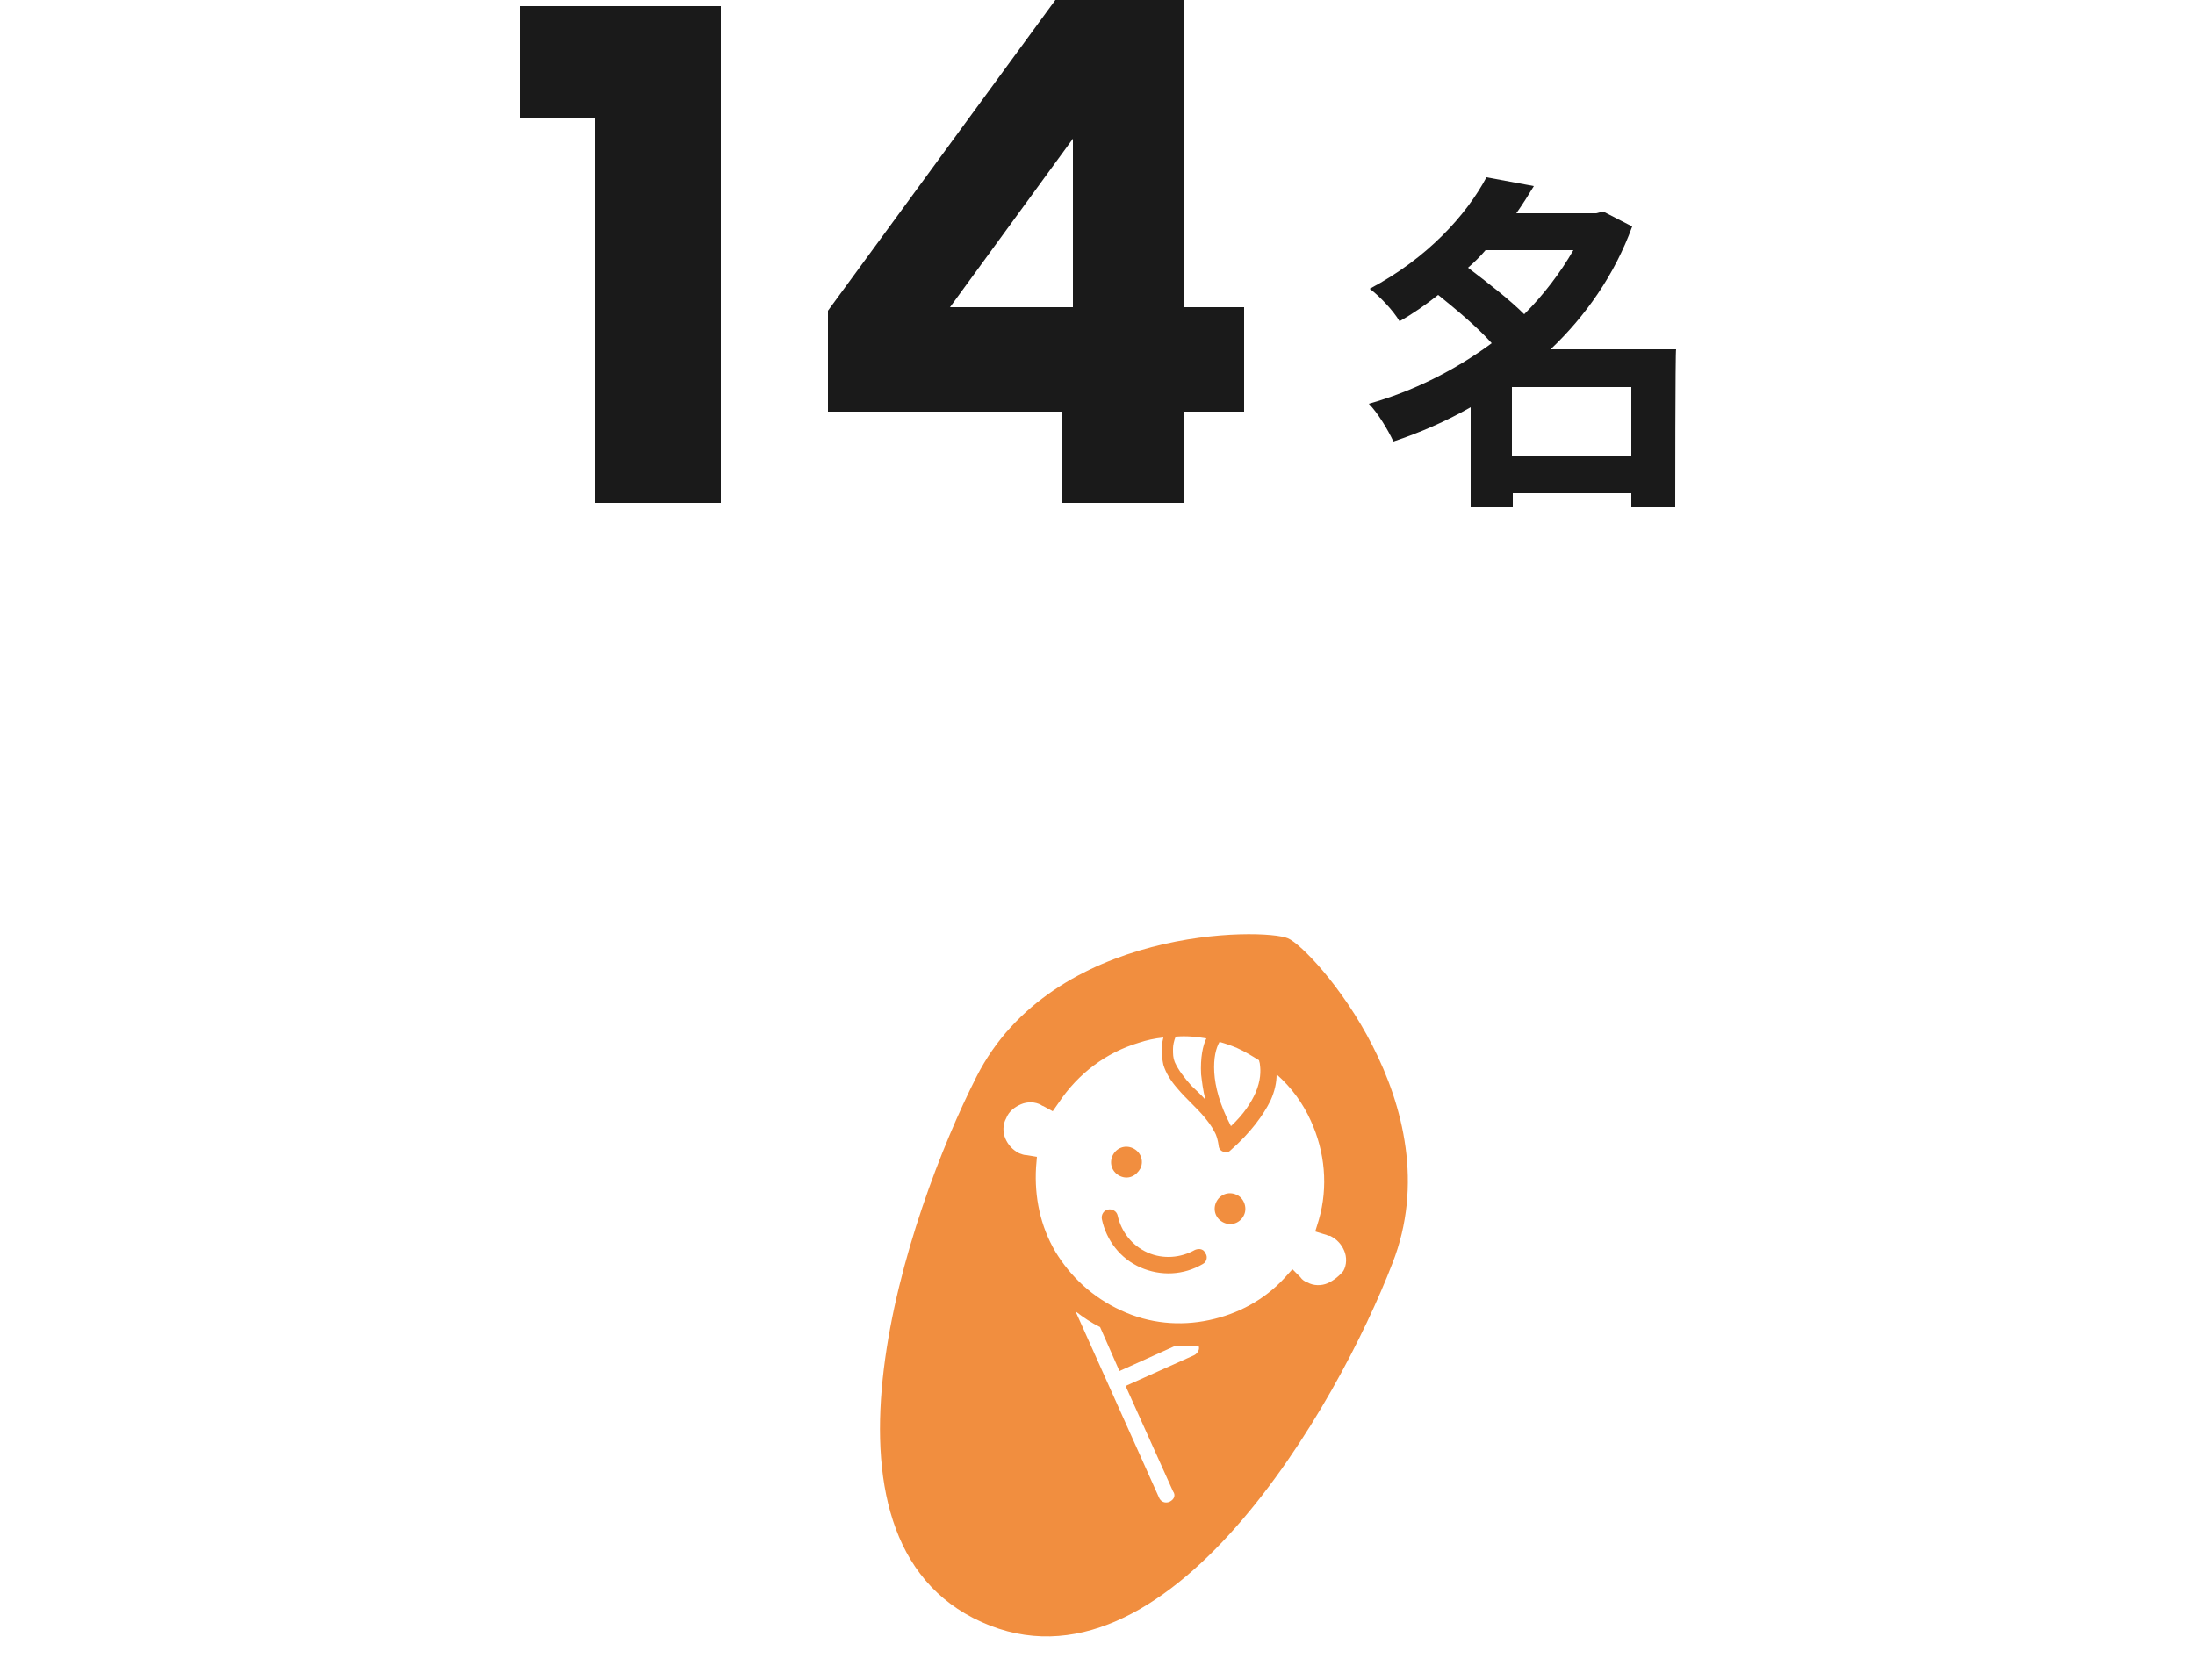
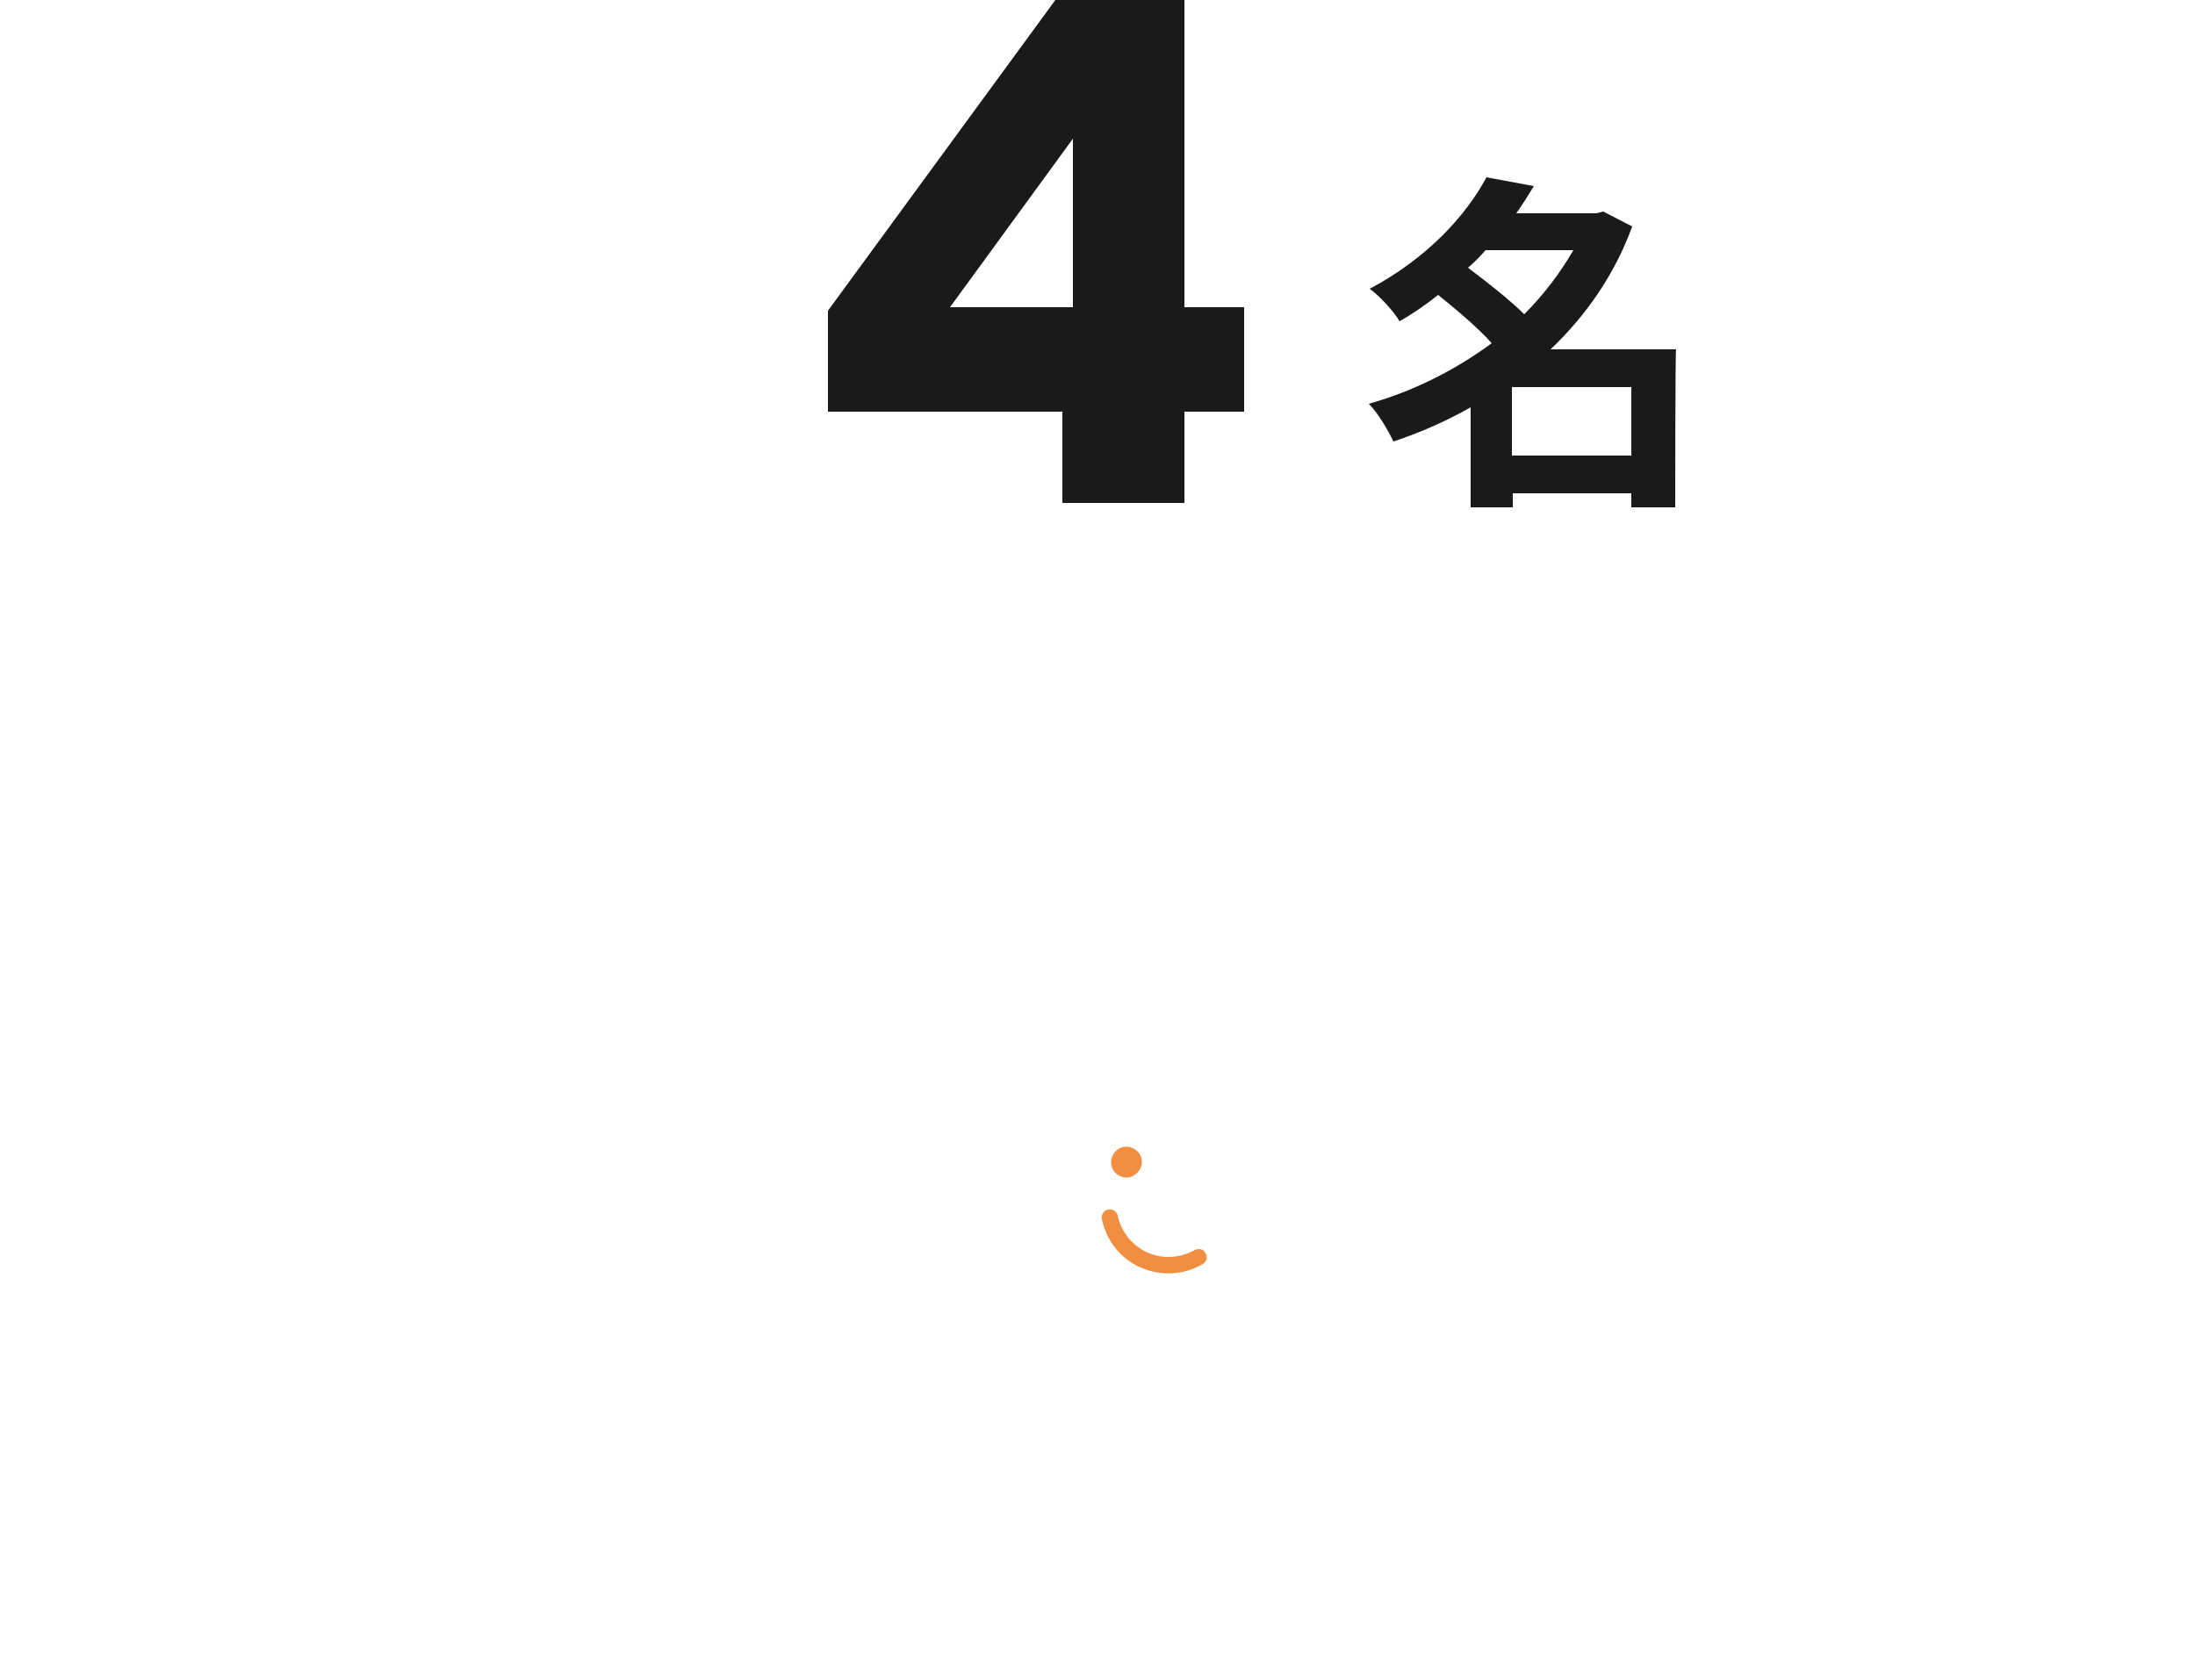
<svg xmlns="http://www.w3.org/2000/svg" version="1.1" id="a" x="0px" y="0px" viewBox="0 0 250 191.4" style="enable-background:new 0 0 250 191.4;" xml:space="preserve">
  <style type="text/css">
	.st0{fill:none;}
	.st1{fill:#F18E3F;}
	.st2{fill:#1A1A1A;}
</style>
  <g>
    <rect x="85.2" y="101.4" class="st0" width="90" height="90" />
    <g>
      <path class="st1" d="M129.9,133.1c0.4-0.9,0-1.9-0.9-2.3c-0.9-0.4-1.9,0-2.3,0.9s0,1.9,0.9,2.3S129.4,134,129.9,133.1" />
-       <path class="st1" d="M140.8,136.1c-0.9-0.4-1.9,0-2.3,0.9s0,1.9,0.9,2.3c0.9,0.4,1.9,0,2.3-0.9    C142.1,137.5,141.6,136.4,140.8,136.1" />
      <path class="st1" d="M136.1,142.4c-1.6,0.9-3.6,1.1-5.4,0.3c-1.8-0.8-3-2.4-3.4-4.2c-0.1-0.5-0.6-0.8-1.1-0.7s-0.8,0.6-0.7,1.1    c0.5,2.4,2.1,4.5,4.4,5.5c2.3,1,4.9,0.9,7.1-0.4c0.4-0.2,0.6-0.8,0.3-1.2C137.1,142.3,136.6,142.2,136.1,142.4" />
-       <path class="st1" d="M158.6,143.9c7-17.9-9.1-35.8-11.9-37c-2.8-1.2-26.8-1.4-35.5,15.8c-7.8,15.4-20.5,52.6,0.6,62.1    C132.9,194.3,152.4,160,158.6,143.9 M138.9,118.7c0.7,0.2,1.3,0.4,2,0.7c0.9,0.4,1.7,0.9,2.5,1.4c0,0.1,0.1,0.3,0.1,0.5    c0.1,0.7,0.1,1.8-0.5,3.2c-0.5,1.1-1.3,2.4-2.8,3.8c-1.3-2.5-1.8-4.5-1.9-6.1C138.2,120.5,138.5,119.4,138.9,118.7    C138.9,118.8,138.9,118.7,138.9,118.7 M137.4,118.3c-0.4,0.8-0.7,2.2-0.6,4.1c0.1,0.8,0.2,1.8,0.5,2.9c-0.5-0.6-1.1-1.1-1.6-1.6    c-0.8-0.9-1.5-1.8-1.9-2.7c-0.2-0.5-0.2-0.9-0.2-1.5c0-0.4,0.1-0.9,0.3-1.4C135.1,118,136.2,118.1,137.4,118.3 M133.2,171.1    c-0.5,0.2-1,0-1.2-0.5l-9.5-21.2c0.9,0.7,1.8,1.3,2.8,1.8l2.2,5l6.2-2.8c0.9,0,1.9,0,2.8-0.1c0.2,0.4-0.1,0.9-0.5,1.1l-7.8,3.5    l5.4,12C133.9,170.3,133.8,170.8,133.2,171.1 M151.2,146.2c-0.7,0.3-1.6,0.3-2.3-0.1c-0.3-0.1-0.6-0.3-0.8-0.6l-0.9-0.9l-0.9,1    c-2.3,2.5-5.3,4.1-8.6,4.8s-6.8,0.4-10-1.1c-3.3-1.5-5.8-3.9-7.5-6.7c-1.7-2.9-2.4-6.2-2.2-9.6l0.1-1.2l-1.2-0.2    c-0.3,0-0.5-0.1-0.8-0.2c-0.8-0.4-1.3-1-1.6-1.7c-0.3-0.7-0.3-1.6,0.1-2.3c0.3-0.8,1-1.3,1.7-1.6c0.7-0.3,1.6-0.3,2.3,0.1    c0,0,0.1,0.1,0.2,0.1l1.1,0.6l0.7-1c2.2-3.3,5.4-5.7,9.1-6.8c0.9-0.3,1.8-0.5,2.8-0.6c-0.1,0.4-0.2,0.9-0.2,1.3    c0,0.7,0.1,1.3,0.2,1.8c0.3,1,0.9,1.9,1.6,2.7c1,1.2,2.2,2.2,3.1,3.3c0.4,0.5,0.8,1,1.1,1.6c0.3,0.5,0.4,1,0.5,1.6    c0,0.3,0.2,0.6,0.5,0.7c0.3,0.1,0.6,0.1,0.8-0.1c2.4-2.1,3.8-4.1,4.6-5.7c0.5-1.1,0.7-2.1,0.7-3c1.7,1.5,3,3.3,3.9,5.3    c1.6,3.5,2,7.5,0.9,11.3l-0.4,1.3l1.3,0.4c0.2,0.1,0.3,0.1,0.4,0.1c0.8,0.4,1.3,1,1.6,1.7s0.3,1.6-0.1,2.3    C152.6,145.3,151.9,145.9,151.2,146.2" />
    </g>
  </g>
  <g>
-     <path class="st2" d="M59.2,13.5V0.7h22.9v56.6H67.8V13.5H59.2z" />
    <path class="st2" d="M94.3,46.9V35.4L120.2,0h14.7v35h6.8v11.9h-6.8v10.4H121V46.9H94.3z M122.2,15.8l-14,19.2h14V15.8z" />
  </g>
  <path class="st2" d="M190.8,57.8h-5v-1.6h-13.5v1.6h-4.8V46.4c-2.8,1.6-5.8,2.9-8.8,3.9c-0.6-1.3-1.8-3.3-2.8-4.3  c5-1.4,9.8-3.8,14-6.9c-1.6-1.8-4-3.8-6.1-5.5c-1.4,1.1-2.8,2.1-4.4,3c-0.7-1.2-2.3-2.9-3.4-3.7c6.6-3.5,11-8.4,13.3-12.7l5.4,1  c-0.6,1-1.3,2.1-2,3.1h9.1l0.8-0.2l3.3,1.7c-2,5.5-5.3,10.2-9.3,14h14.3C190.8,39.8,190.8,57.8,190.8,57.8z M169.2,28.5  c-0.6,0.7-1.3,1.4-2,2c2.1,1.6,4.7,3.6,6.4,5.3c2.2-2.2,4.1-4.7,5.6-7.3H169.2z M185.8,51.9v-7.8h-13.6v7.8H185.8z" />
</svg>